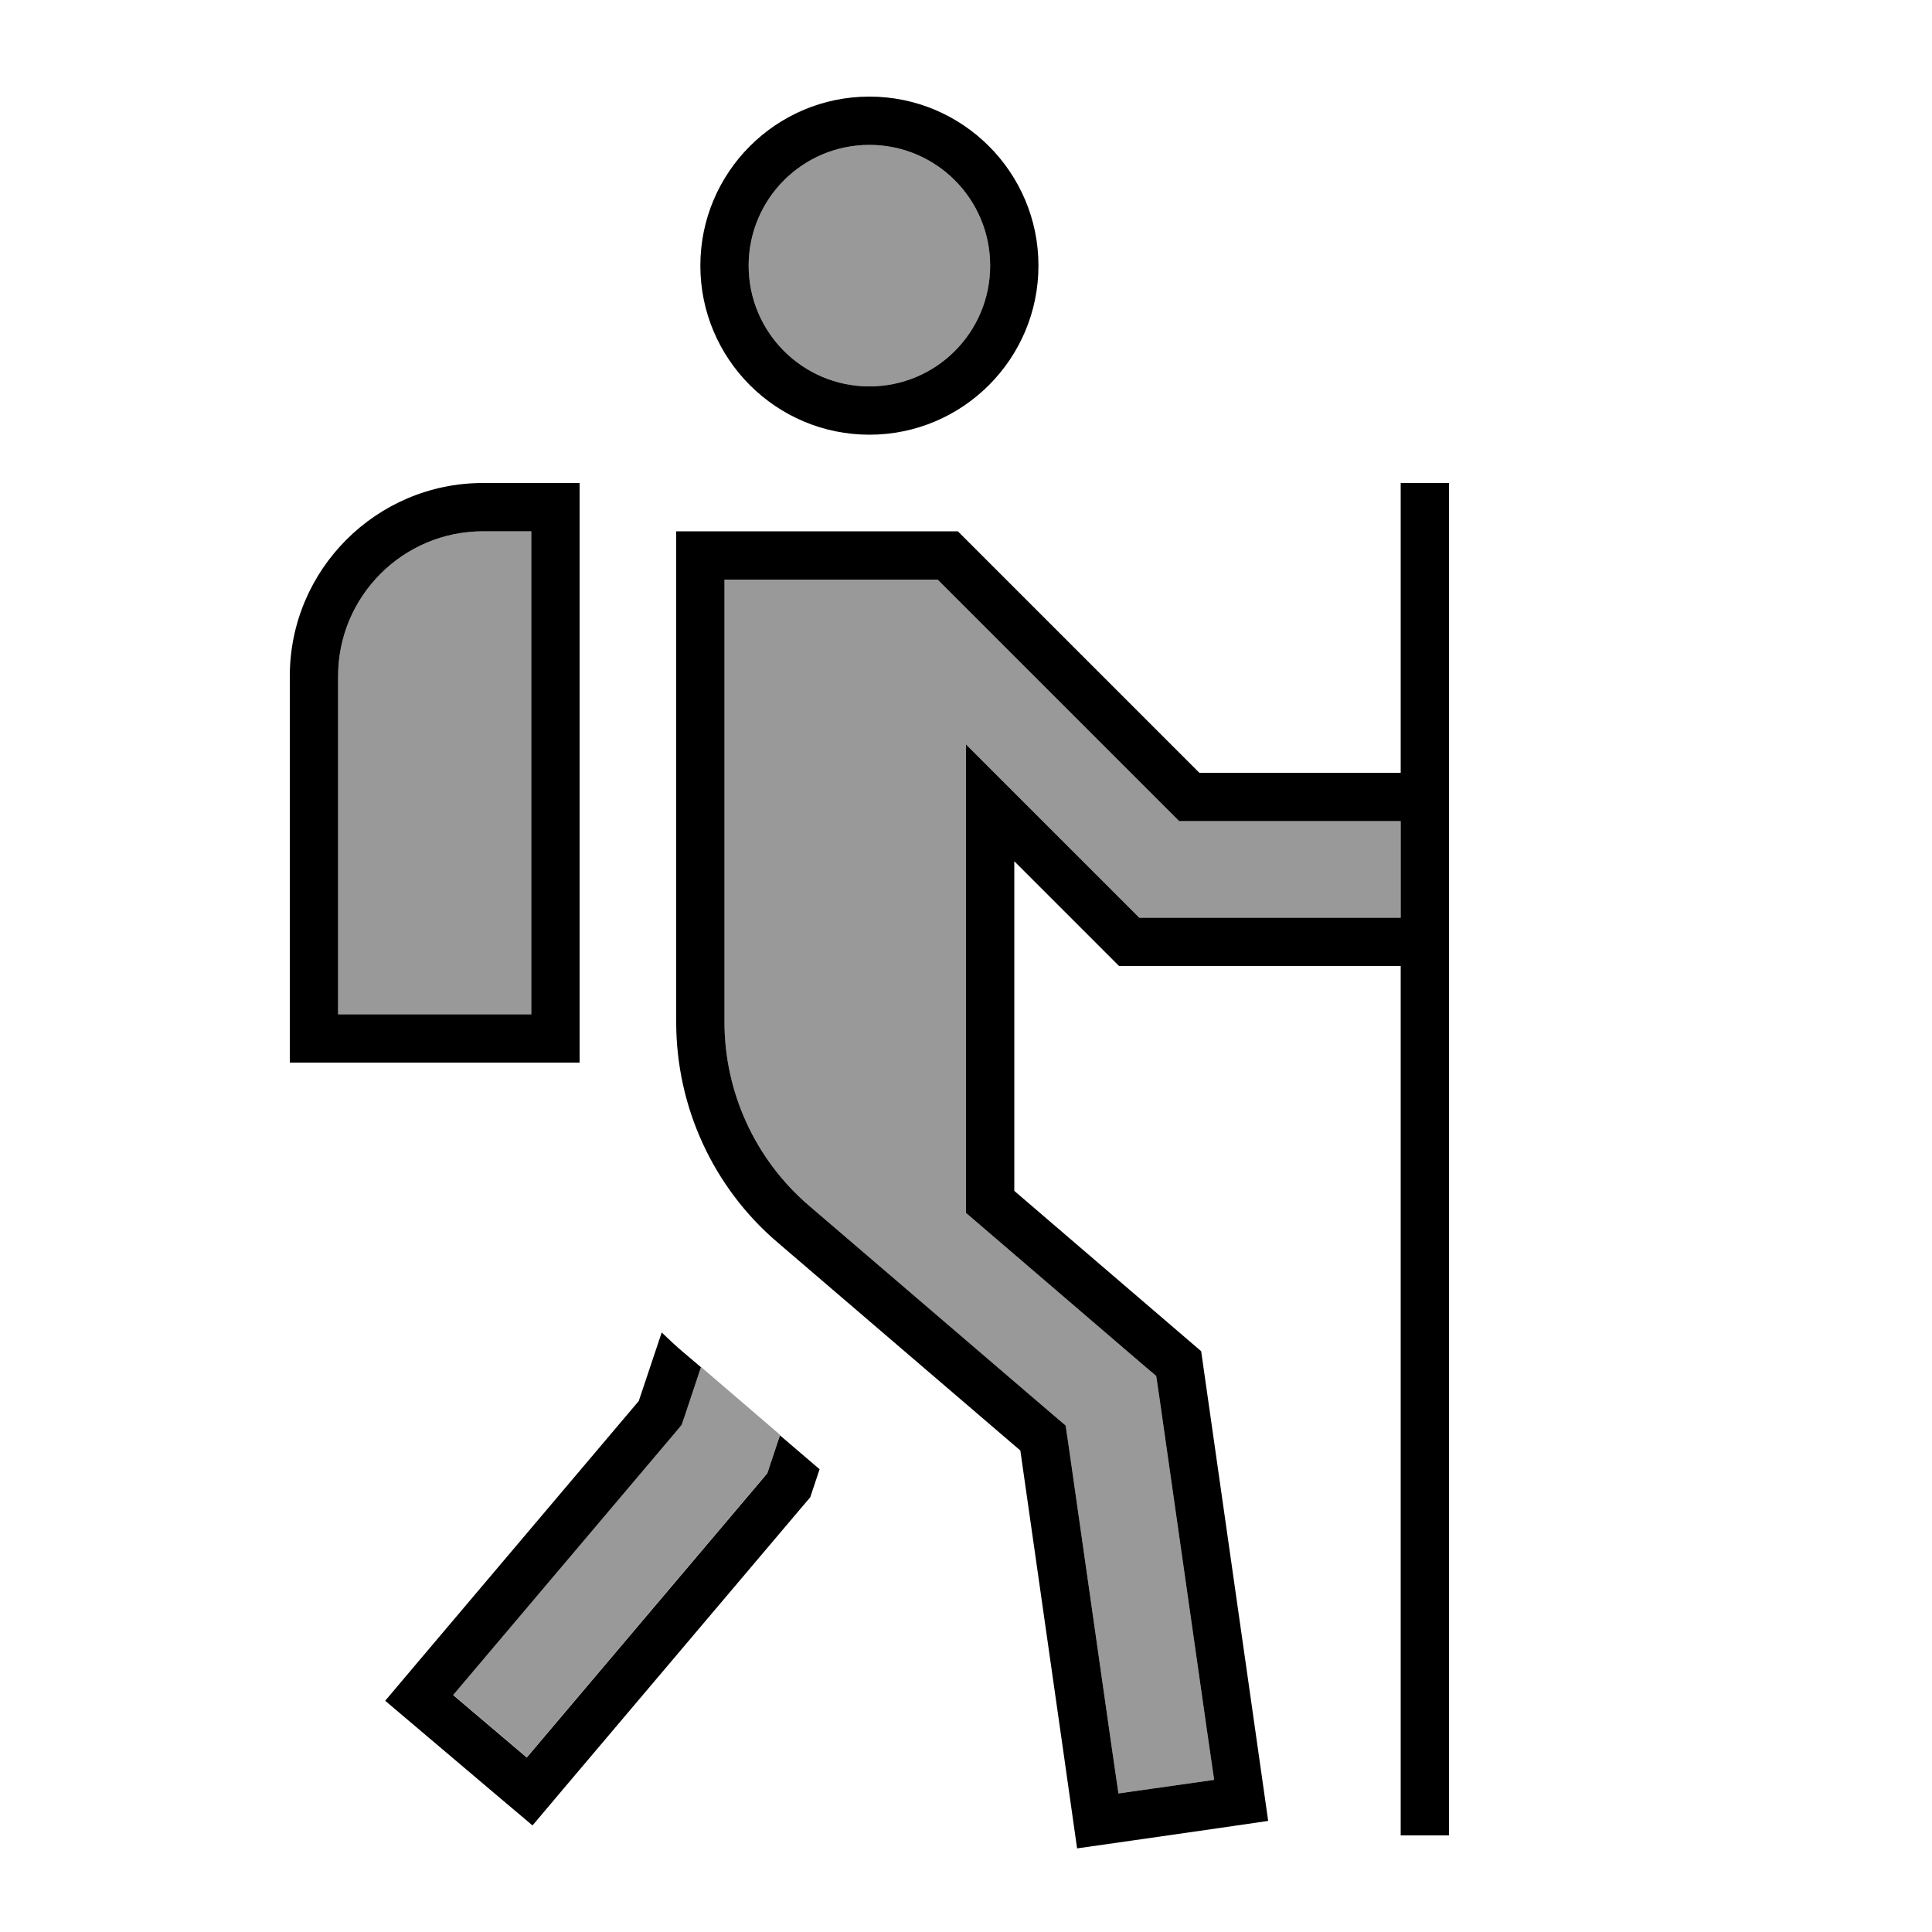
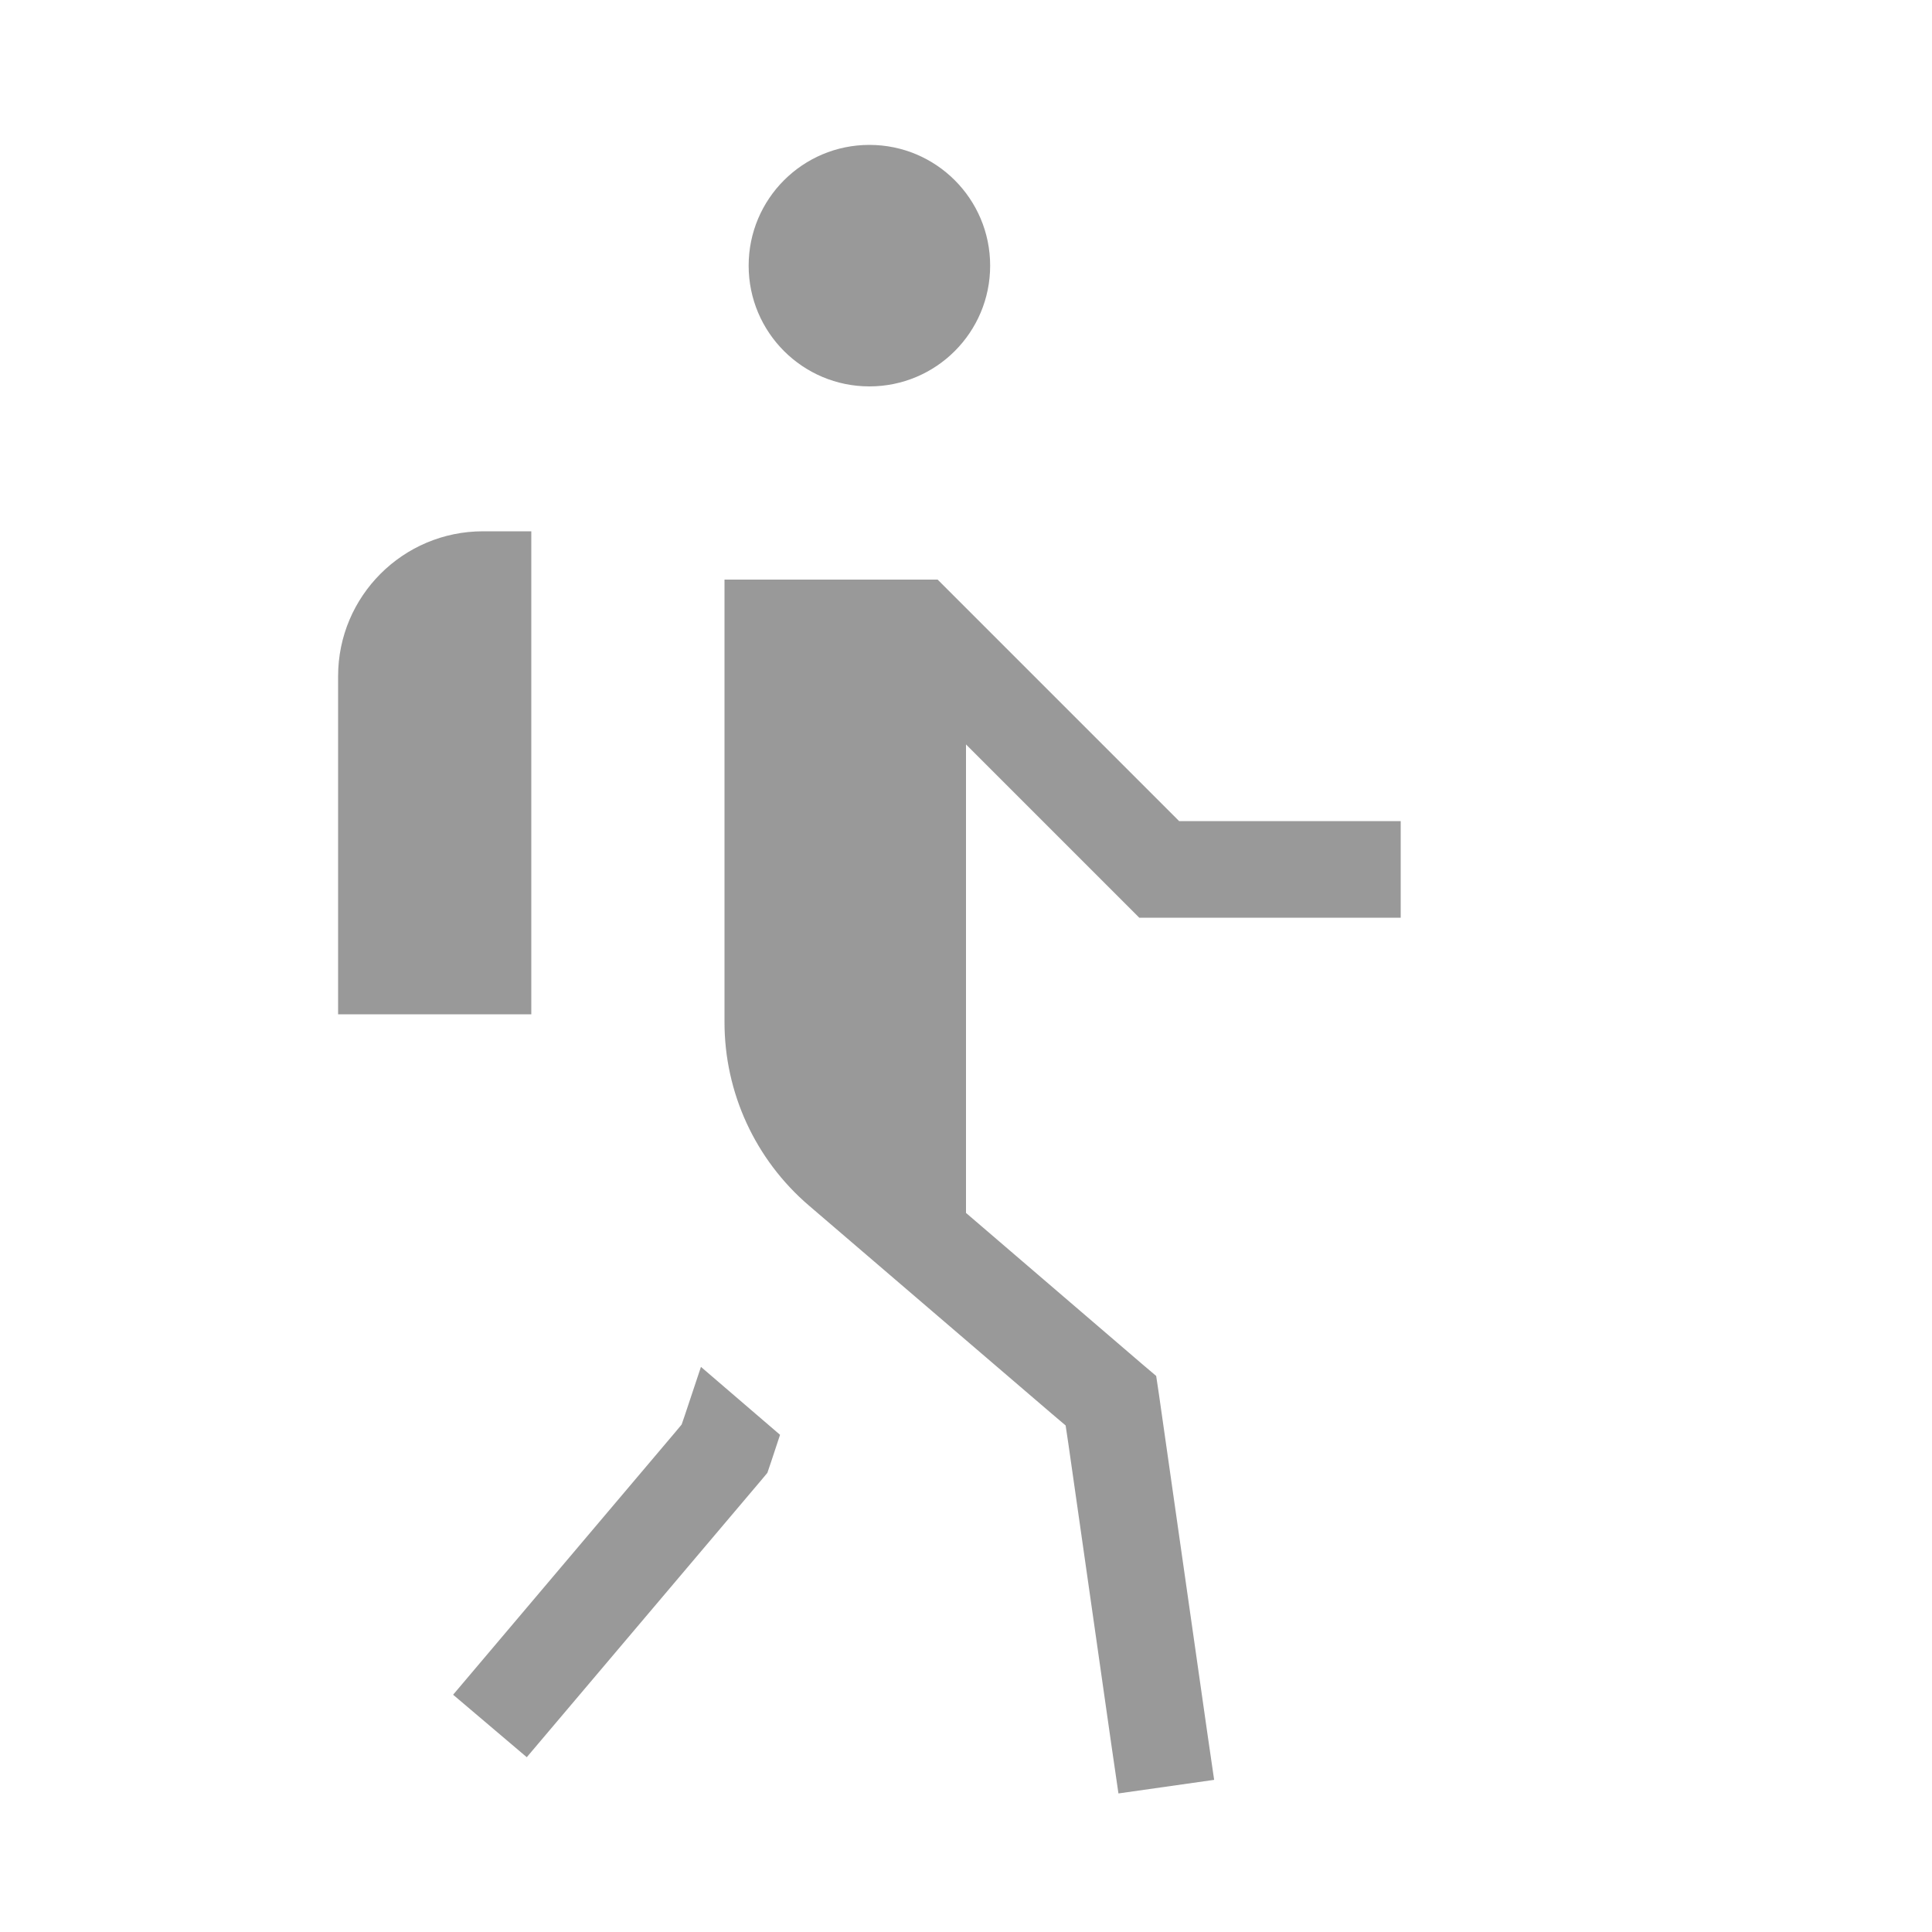
<svg xmlns="http://www.w3.org/2000/svg" viewBox="0 0 640 640">
  <path opacity=".4" fill="currentColor" d="M112 224L112 336L176 336L176 176L160 176C133.5 176 112 197.5 112 224zM150.1 561.4L174.5 582.1L252.2 490.3L254.2 487.9C254.5 487.1 255.9 482.9 258.4 475.3C249.7 467.8 240.9 460.3 232.2 452.8L226.8 469L225.8 471.9L223.8 474.3L150.1 561.4zM240 192L240 338.6C240 362 250.2 384.1 267.9 399.3L348.4 468.3L353 472.2L353.9 478.2L368.2 578.3L370.5 594.1L402.2 589.6L399.9 573.8L383.9 461.8L383 455.8L378.4 451.9L325.6 406.6L320 401.8L320 246.6C338.5 265.1 356.1 282.7 372.7 299.3L377.4 304L464 304L464 272L390.6 272L385.9 267.3L315.3 196.7L310.6 192L240 192zM248 88C248 110.1 265.9 128 288 128C310.1 128 328 110.1 328 88C328 65.9 310.1 48 288 48C265.9 48 248 65.9 248 88z" />
-   <path fill="currentColor" d="M397.3 256L326.7 185.4L317.3 176L224 176L224 338.6C224 366.6 236.2 393.3 257.5 411.5L338 480.5L352.3 580.6L356.8 612.3C364.7 611.2 380.6 608.9 404.3 605.5L420.1 603.2C419 595.5 412.2 547.6 399.6 459.5L397.9 447.6L388.8 439.8L336 394.5L336 285.3C362.2 311.5 363.9 313.2 370.7 320L464 320L464 608L480 608L480 160L464 160L464 256L397.3 256zM464 272L464 304L377.4 304L372.7 299.3C356.1 282.7 338.5 265.1 320 246.6L320 401.8L325.6 406.6L378.4 451.9L383 455.8L383.9 461.8L399.9 573.8L402.2 589.6L370.5 594.1L368.2 578.3L353.9 478.2L353 472.2L348.4 468.3L267.9 399.3C250.2 384.1 240 361.9 240 338.6L240 192L310.6 192L315.3 196.7L385.9 267.3L390.6 272L464 272zM288 48C310.1 48 328 65.9 328 88C328 110.1 310.1 128 288 128C265.9 128 248 110.1 248 88C248 65.9 265.9 48 288 48zM160 176L176 176L176 336L112 336L112 224C112 197.5 133.5 176 160 176zM288 144C318.9 144 344 118.9 344 88C344 57.1 318.9 32 288 32C257.1 32 232 57.1 232 88C232 118.9 257.1 144 288 144zM96 224L96 352L192 352L192 160L160 160C124.7 160 96 188.7 96 224zM258.4 475.4C255.9 482.9 254.5 487.1 254.2 488L252.2 490.4L174.5 582.2L150.1 561.5L223.8 474.4L225.8 472L226.8 469.1L232.2 452.9L226.3 447.9C223.8 445.8 221.5 443.6 219.2 441.4L211.6 464.1L137.9 551.2L127.6 563.4C133.7 568.6 145.9 578.9 164.2 594.4L176.4 604.7L186.7 592.5L264.4 500.7L268.4 496C269.8 491.7 270.9 488.6 271.5 486.7L258.4 475.5z" />
</svg>